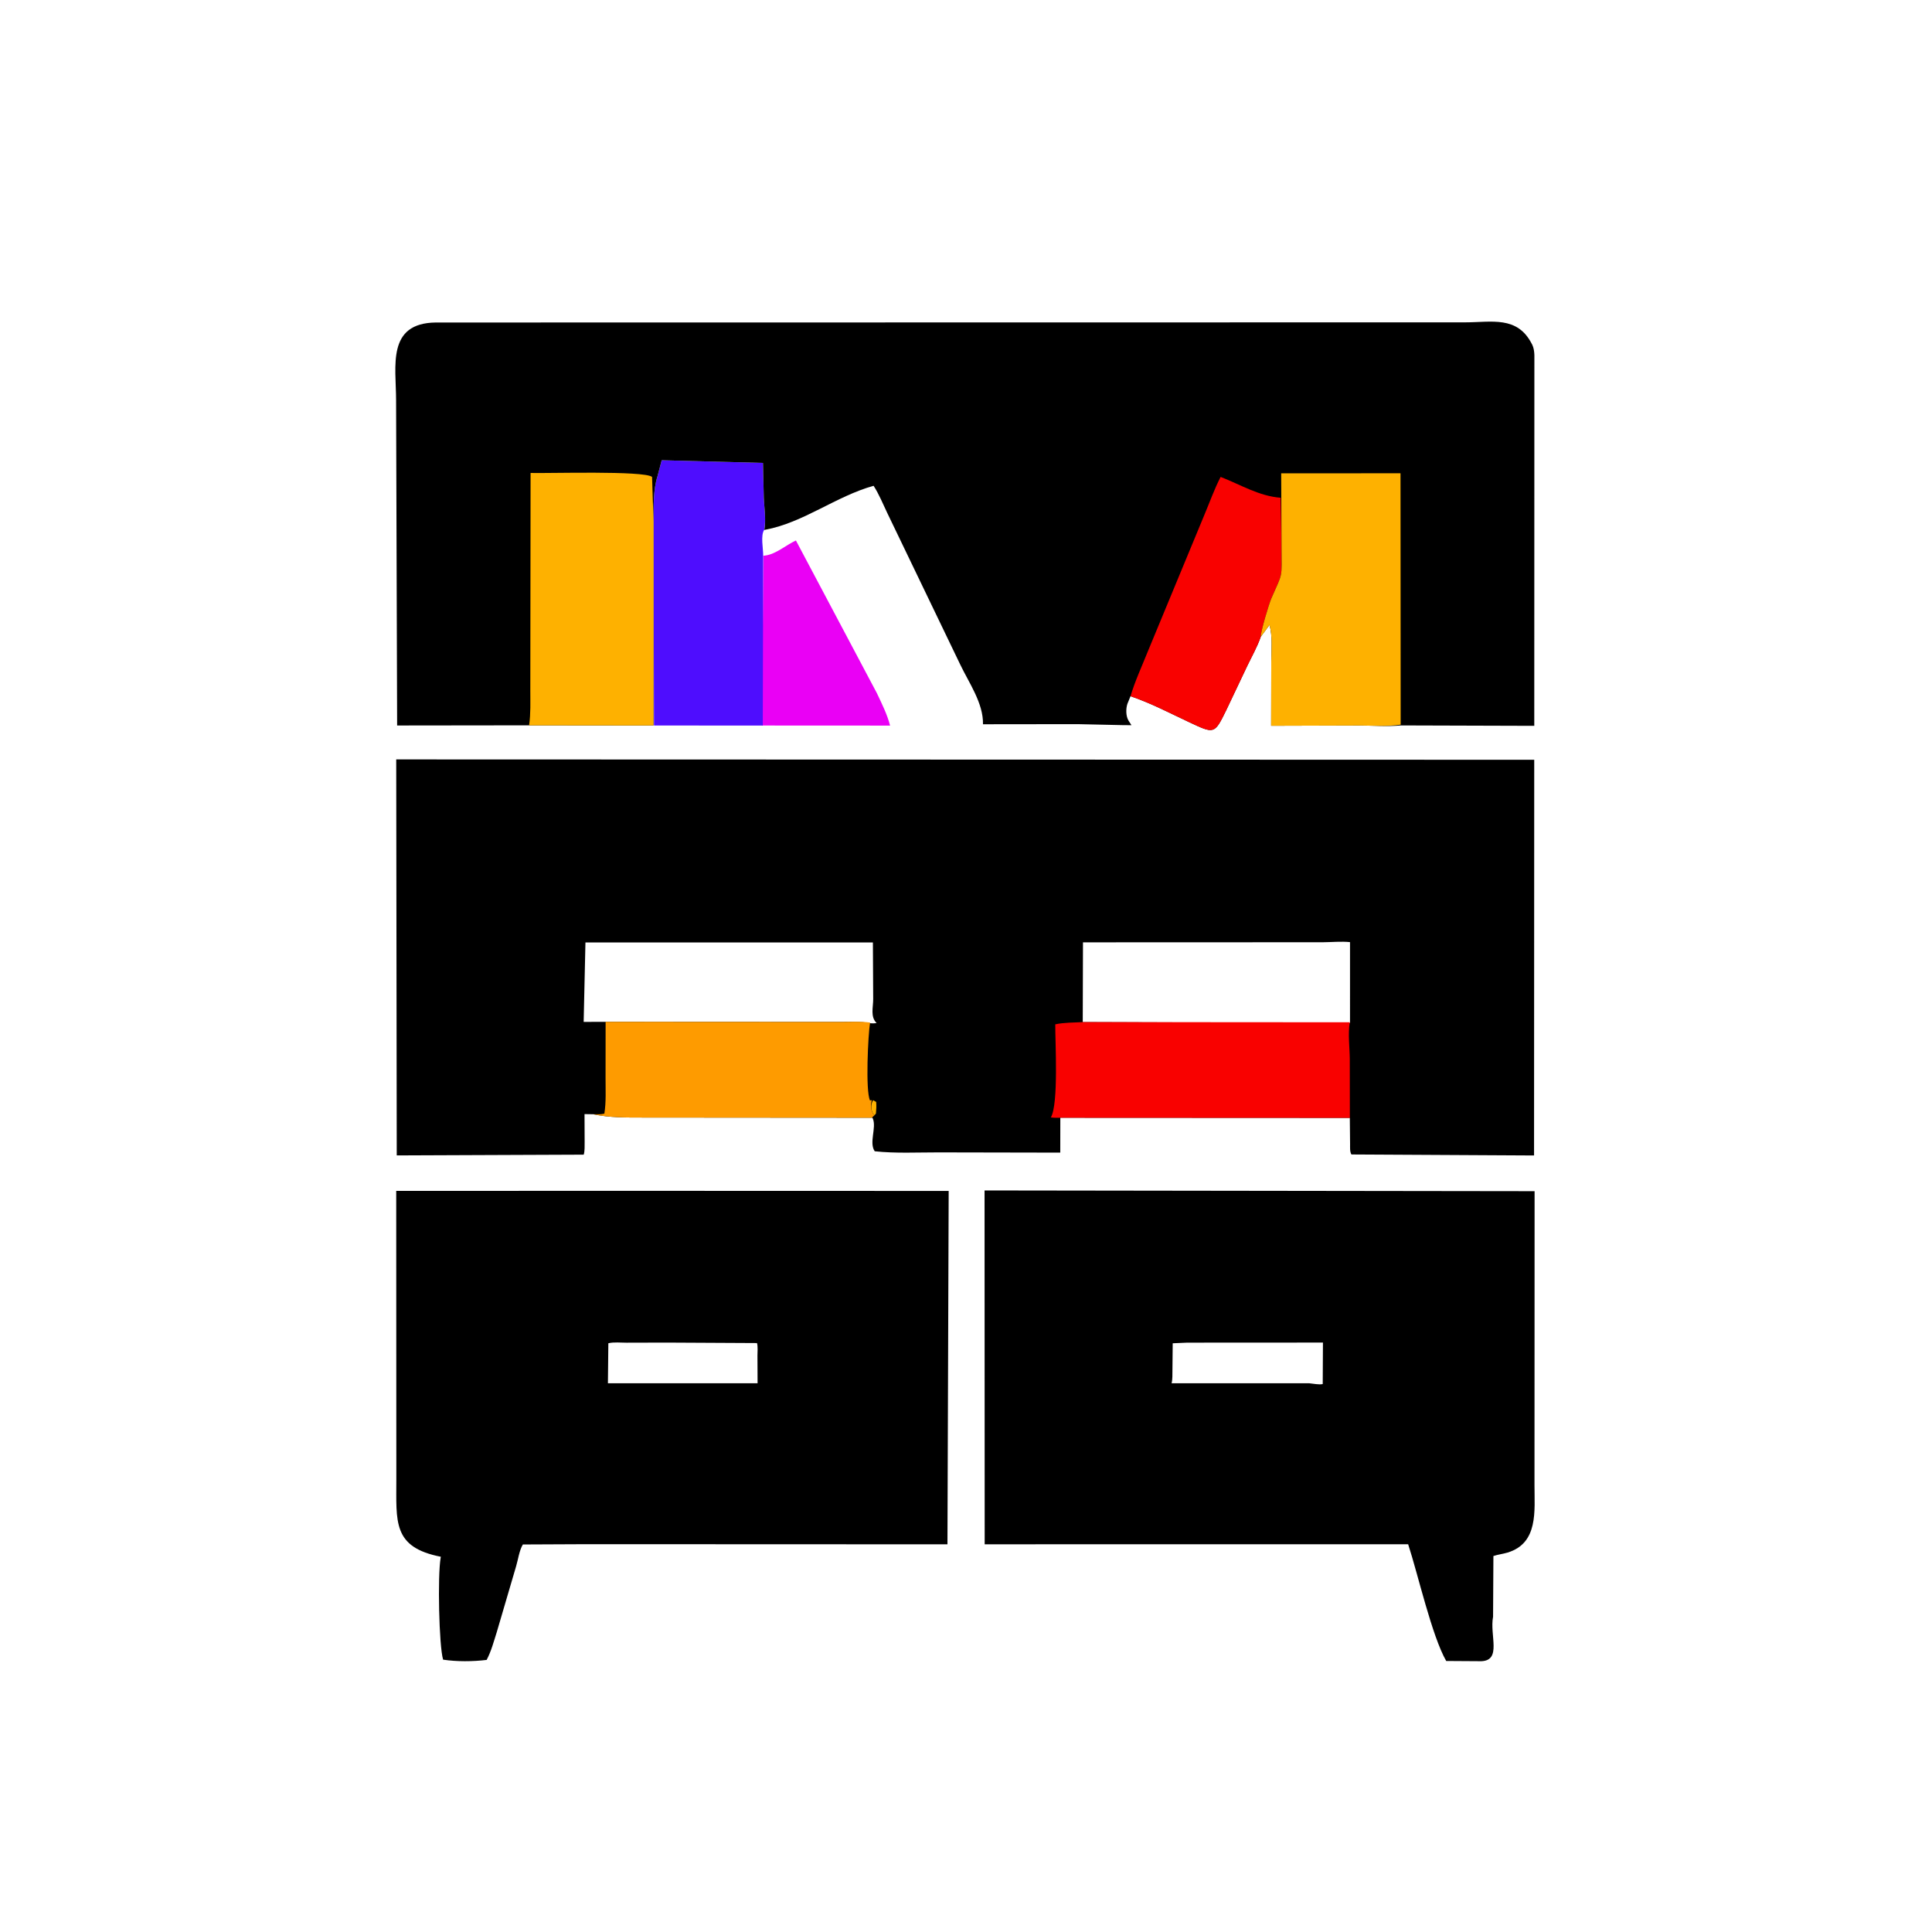
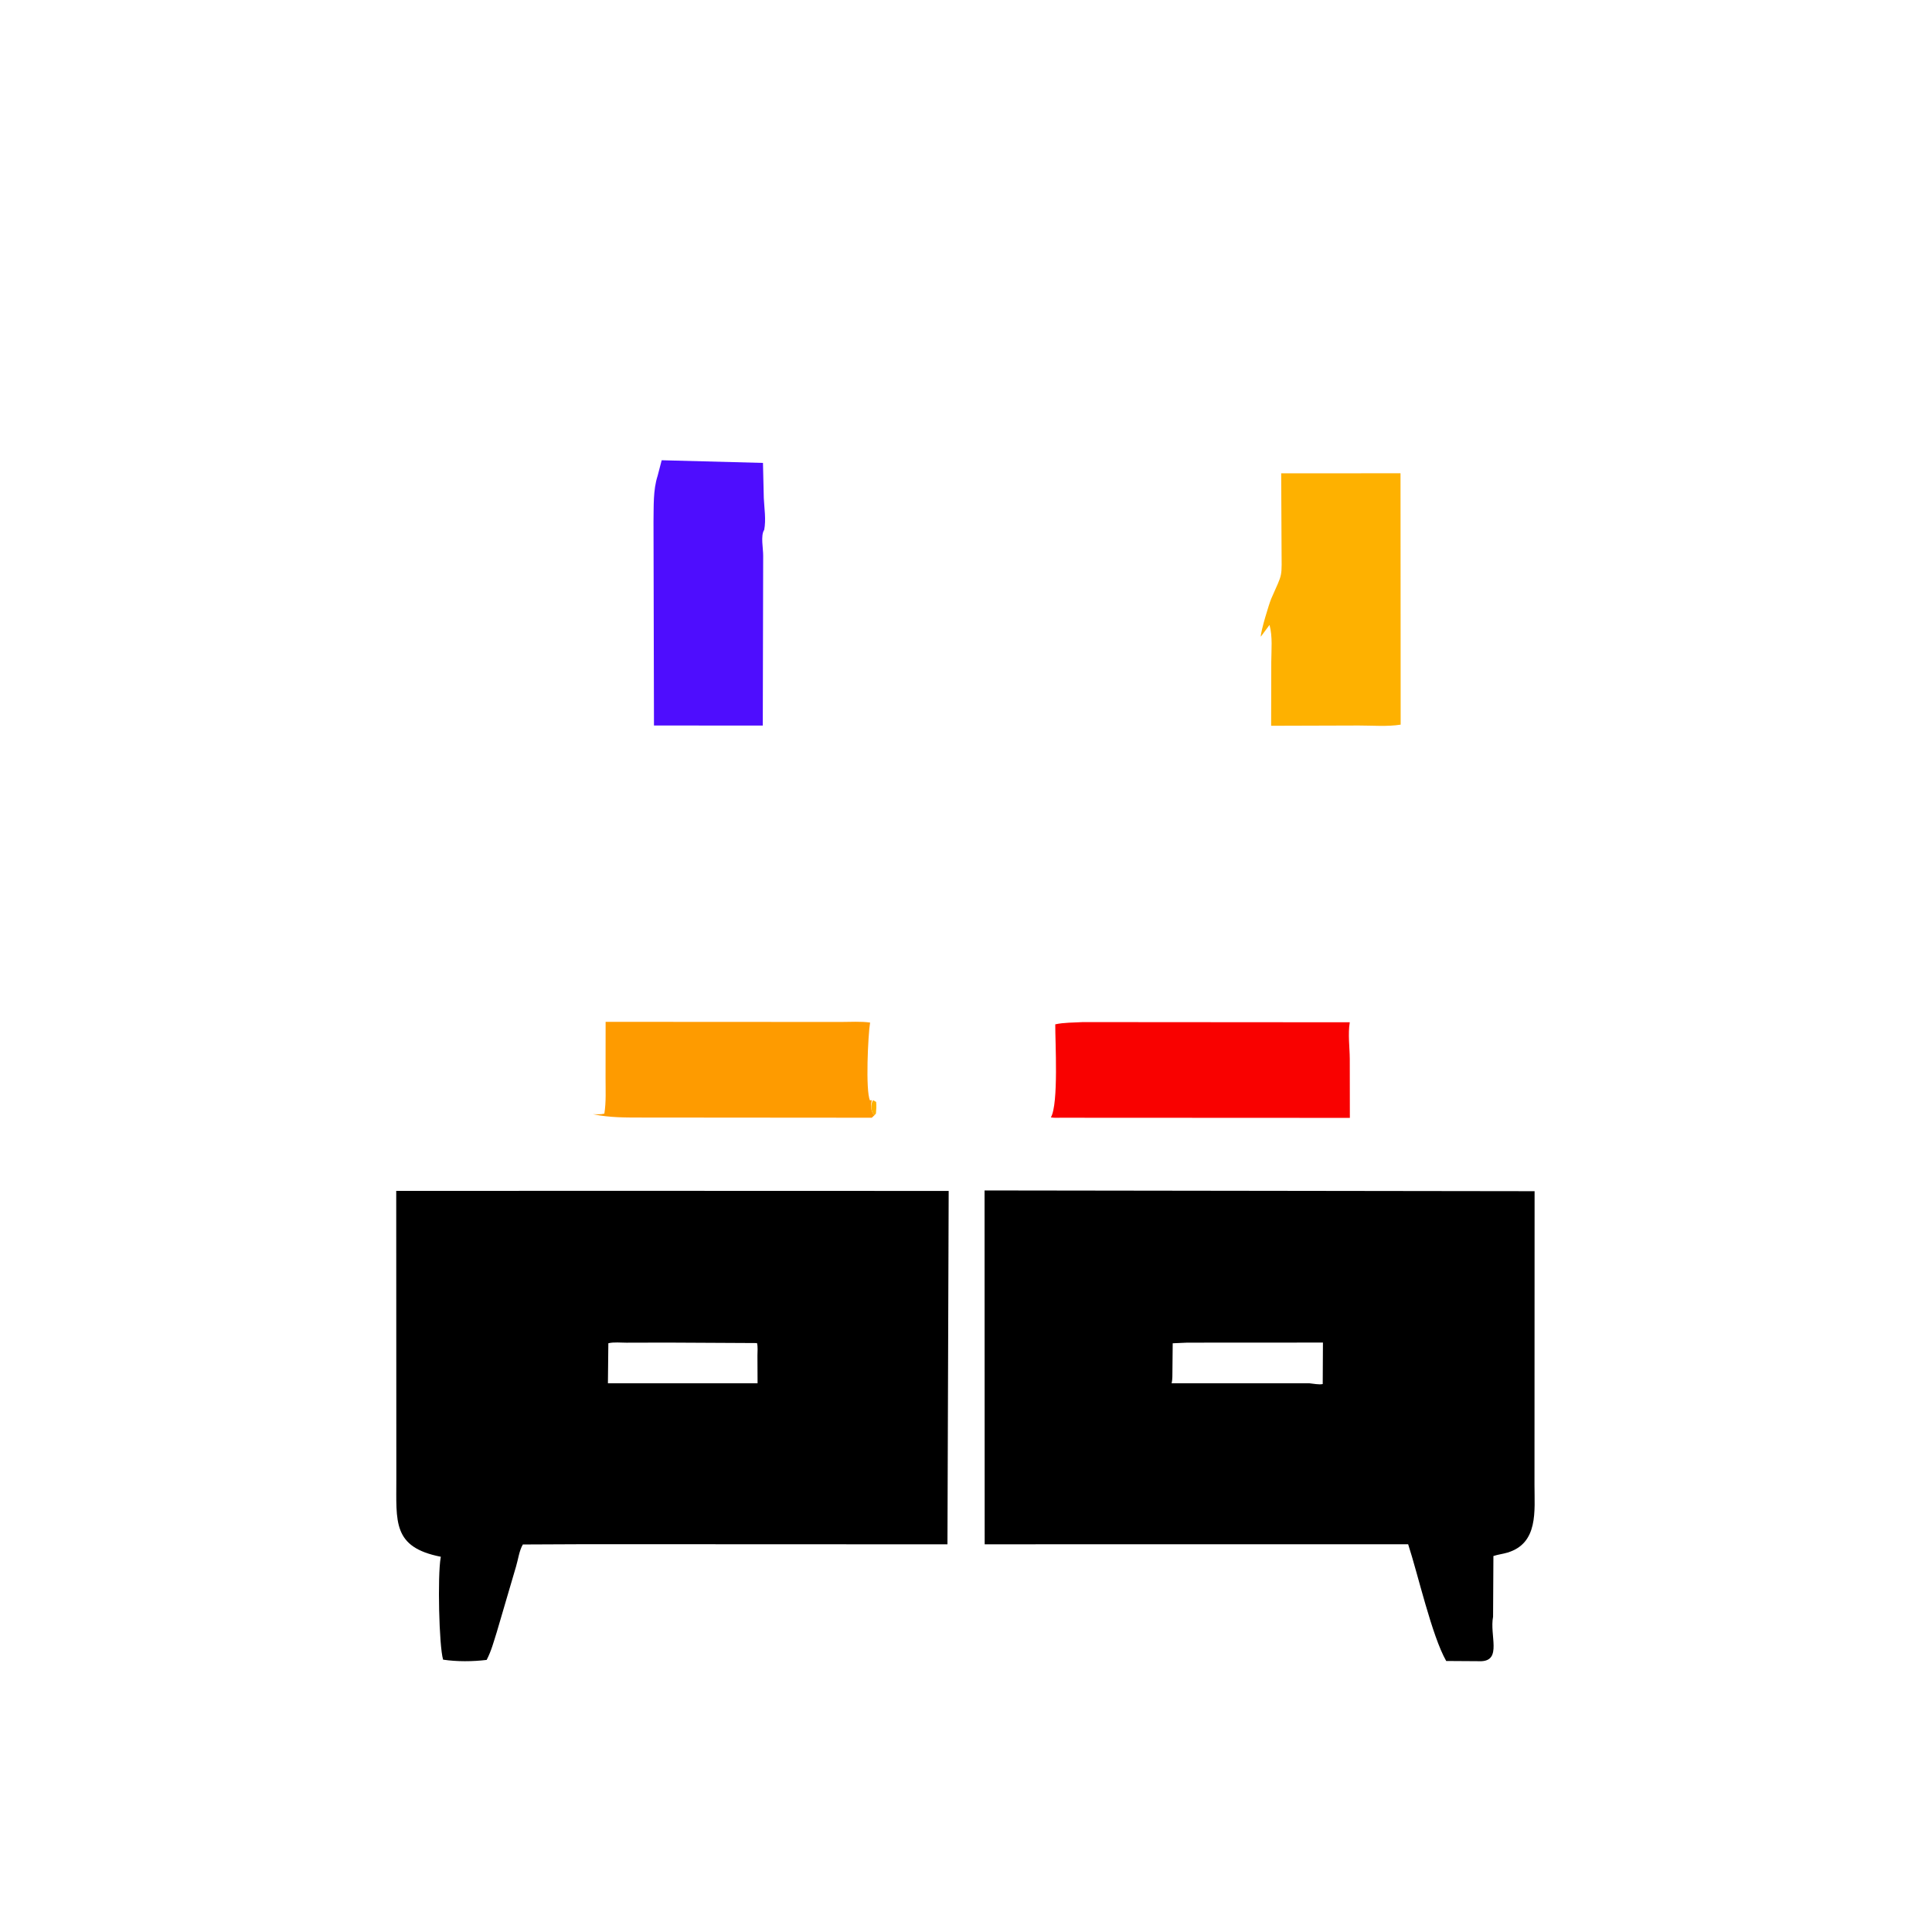
<svg xmlns="http://www.w3.org/2000/svg" version="1.1" style="display: block;" viewBox="0 0 2048 2048" width="640" height="640">
-   <path transform="translate(0,0)" fill="rgb(234,0,245)" d="M 809.176 589.093 L 811.212 588.891 C 822.651 587.413 833.278 577.697 843.706 572.941 L 929.59 734.901 C 934.886 746.191 940.382 757.016 943.535 769.159 L 807.653 769.084 L 809.176 589.093 z" />
  <path transform="translate(0,0)" fill="rgb(78,13,254)" d="M 692.741 552.9 C 693.066 537.089 692.168 519.598 697.079 504.5 L 701.41 487.875 L 808.78 490.707 L 809.662 528 C 810.181 539.091 812.176 550.737 810.079 561.722 C 806.061 567.507 809.123 581.882 809.003 589.093 L 808.584 769.139 L 693.236 769.059 L 692.741 552.9 z" />
  <path transform="translate(0,0)" fill="rgb(0,0,0)" d="M 1043.67 1261.93 L 1626.73 1262.71 L 1626.62 1574.25 C 1626.58 1601.44 1630.99 1635.9 1598 1645.81 C 1593.07 1647.29 1588.03 1647.8 1583.08 1649.45 L 1582.72 1713.8 C 1578.91 1733.44 1592.16 1760.12 1570.21 1760.95 L 1533.04 1760.71 C 1517.87 1734.21 1503.05 1668.59 1492.7 1636.98 L 1043.8 1637.01 L 1043.67 1261.93 z M 1258.49 1423.26 L 1243.12 1423.93 L 1242.83 1452.38 C 1242.73 1456.84 1243.04 1461.98 1241.95 1466.3 L 1388.01 1466.34 C 1392.06 1466.68 1398.31 1468.08 1402.14 1467.15 L 1402.37 1423.18 L 1258.49 1423.26 z" />
  <path transform="translate(0,0)" fill="rgb(0,0,0)" d="M 678.626 1262.34 L 1005.64 1262.44 L 1004.34 1637.05 L 622.5 1636.9 L 554.251 1637.21 C 550.395 1643.69 549.259 1653.11 547.065 1660.42 L 526.611 1730.05 C 523.397 1740.11 520.809 1750.2 515.863 1759.58 C 501.1 1761.36 484.438 1761.52 469.716 1759.31 C 465.341 1744.8 463.755 1670.31 467.115 1651.26 L 467.315 1650.23 C 415.844 1640.12 420.201 1613.27 420.136 1567.11 L 420.016 1262.38 L 678.626 1262.34 z M 706.739 1423.2 L 664.121 1423.31 C 658.114 1423.33 650.67 1422.46 644.869 1423.9 L 644.418 1466.31 L 740.5 1466.34 L 803.055 1466.3 L 802.924 1436.96 C 802.903 1432.95 803.542 1427.49 802.426 1423.7 L 706.739 1423.2 z" />
-   <path transform="translate(0,0)" fill="rgb(0,0,0)" d="M 560.895 768.882 L 420.976 769.052 L 419.871 424.028 C 419.839 388.25 409.709 342.468 462.015 341.87 L 1553.15 341.705 C 1581.22 341.683 1608.27 334.535 1623.69 364.373 L 1624.22 365.363 C 1625.88 368.657 1626.39 372.857 1626.51 376.5 L 1626.39 769.422 L 1485 768.989 C 1470.74 770.39 1454.78 769.058 1440.34 769.076 L 1347.46 769.353 L 1347.6 701.73 C 1347.67 688.858 1349.13 674.93 1345.74 662.449 L 1336.47 674.954 C 1332.84 685.581 1326.92 695.949 1322.05 706.1 L 1299.74 753.095 C 1287.27 778.456 1287.31 778.089 1260.4 765.465 C 1239.81 755.811 1220 745.341 1198.39 738.018 L 1195.08 746.132 C 1193.39 751.379 1193.41 758.838 1196.16 763.683 L 1199.39 768.733 C 1198 769.047 1149.27 767.623 1142.26 767.619 L 1042 767.742 C 1042.49 745.423 1027.22 724.046 1017.88 704.443 L 940.5 543.703 C 935.919 534.203 931.803 523.79 926.035 514.969 C 886.268 525.993 851.639 554.078 811.205 561.548 L 810.221 561.722 C 812.176 550.737 810.181 539.091 809.662 528 L 808.78 490.707 L 701.41 487.875 L 697.079 504.5 C 692.168 519.598 693.066 537.089 692.539 552.9 L 692.748 769.03 L 560.895 768.882 z" />
-   <path transform="translate(0,0)" fill="rgb(249,1,0)" d="M 1198.39 738.018 C 1203.07 722.105 1210.27 706.748 1216.41 691.348 L 1276.66 545.857 C 1282.33 532.392 1287.21 518.549 1293.9 505.545 C 1314.97 513.689 1334.56 525.938 1357.54 527.63 L 1358.49 579.477 C 1358.6 614.45 1360.2 605.592 1347.58 634.594 C 1345.38 639.639 1336.41 669.004 1336.47 674.954 C 1332.84 685.581 1326.92 695.949 1322.05 706.1 L 1299.74 753.095 C 1287.27 778.456 1287.31 778.089 1260.4 765.465 C 1239.81 755.811 1220 745.341 1198.39 738.018 z" />
-   <path transform="translate(0,0)" fill="rgb(254,177,0)" d="M 560.895 768.882 C 562.657 756.4 562.144 744.032 562.159 731.934 L 562.434 501.362 C 581.151 501.911 682.559 498.721 691.221 505.533 L 692.741 552.9 L 692.748 769.03 L 560.895 768.882 z" />
  <path transform="translate(0,0)" fill="rgb(254,177,0)" d="M 1358.24 527.63 L 1358.11 501.744 L 1484.6 501.686 L 1484.76 768.156 C 1470.74 770.39 1454.78 769.058 1440.34 769.076 L 1347.46 769.353 L 1347.6 701.73 C 1347.67 688.858 1349.13 674.93 1345.74 662.449 L 1336.47 674.954 C 1336.41 669.004 1345.38 639.639 1347.58 634.594 C 1360.2 605.592 1358.6 614.45 1358.49 579.477 L 1358.24 527.63 z" />
-   <path transform="translate(0,0)" fill="rgb(0,0,0)" d="M 628.776 1181.14 L 619.62 1181 L 619.741 1210.49 C 619.645 1214.79 620.032 1219.89 618.764 1223.98 L 420.563 1224.78 L 420.014 805.014 L 1626.35 805.393 L 1626.16 1224.84 L 1432.57 1223.78 C 1430.7 1220.68 1431.21 1216.27 1431.14 1212.65 L 1430.86 1185 L 1123.99 1184.85 L 1123.92 1221.83 L 994.855 1221.58 C 972.577 1221.54 949.383 1222.78 927.241 1220.39 C 920.973 1211.3 929.262 1195.58 925.28 1185.81 L 924.737 1184.84 L 681.915 1184.65 C 663.748 1184.62 646.667 1184.89 628.776 1181.14 z M 641.886 1083.21 L 891.335 1083.32 C 901.373 1083.33 912.442 1082.55 922.336 1084.67 C 924.789 1084.89 926.822 1084.89 929.258 1084.52 C 922.389 1077.72 925.654 1068.02 925.623 1058.99 L 925.305 999.028 L 620.594 999.015 L 618.707 1083.24 L 641.886 1083.21 z M 1147.76 1083.45 L 1431.06 1084.42 L 1431.07 998.695 C 1421.79 997.72 1411.65 998.763 1402.25 998.822 L 1148.01 998.92 L 1147.76 1083.45 z" />
  <path transform="translate(0,0)" fill="rgb(254,177,0)" d="M 925.51 1166.24 L 928.775 1168.11 C 929.137 1172.33 928.92 1176.26 928.519 1180.47 L 927.003 1182.17 C 922.772 1178.46 922.683 1170.76 925.51 1166.24 z" />
  <path transform="translate(0,0)" fill="rgb(254,155,0)" d="M 641.976 1083.19 L 891.335 1083.32 C 901.373 1083.33 912.442 1082.55 922.336 1083.95 C 920.174 1096.25 917.317 1156.77 922.254 1166.48 L 924.229 1166.24 C 922.683 1170.76 922.772 1178.46 927.003 1182.17 L 924.127 1184.84 L 681.915 1184.65 C 663.748 1184.62 646.667 1184.89 628.776 1181.14 C 632.669 1181.12 636.879 1181.52 640.639 1180.5 C 642.626 1168.24 641.883 1154.99 641.916 1142.58 L 641.976 1083.19 z" />
  <path transform="translate(0,0)" fill="rgb(249,1,0)" d="M 1123.99 1184.85 C 1120.6 1184.99 1117.31 1185.01 1113.96 1184.5 C 1122.33 1170.23 1118.49 1103.81 1118.62 1085.84 C 1127.83 1083.78 1138.28 1084.06 1147.76 1083.46 L 1430.82 1083.66 C 1428.74 1096.16 1430.74 1110.42 1430.82 1122.5 L 1430.91 1185 L 1123.99 1184.85 z" />
</svg>